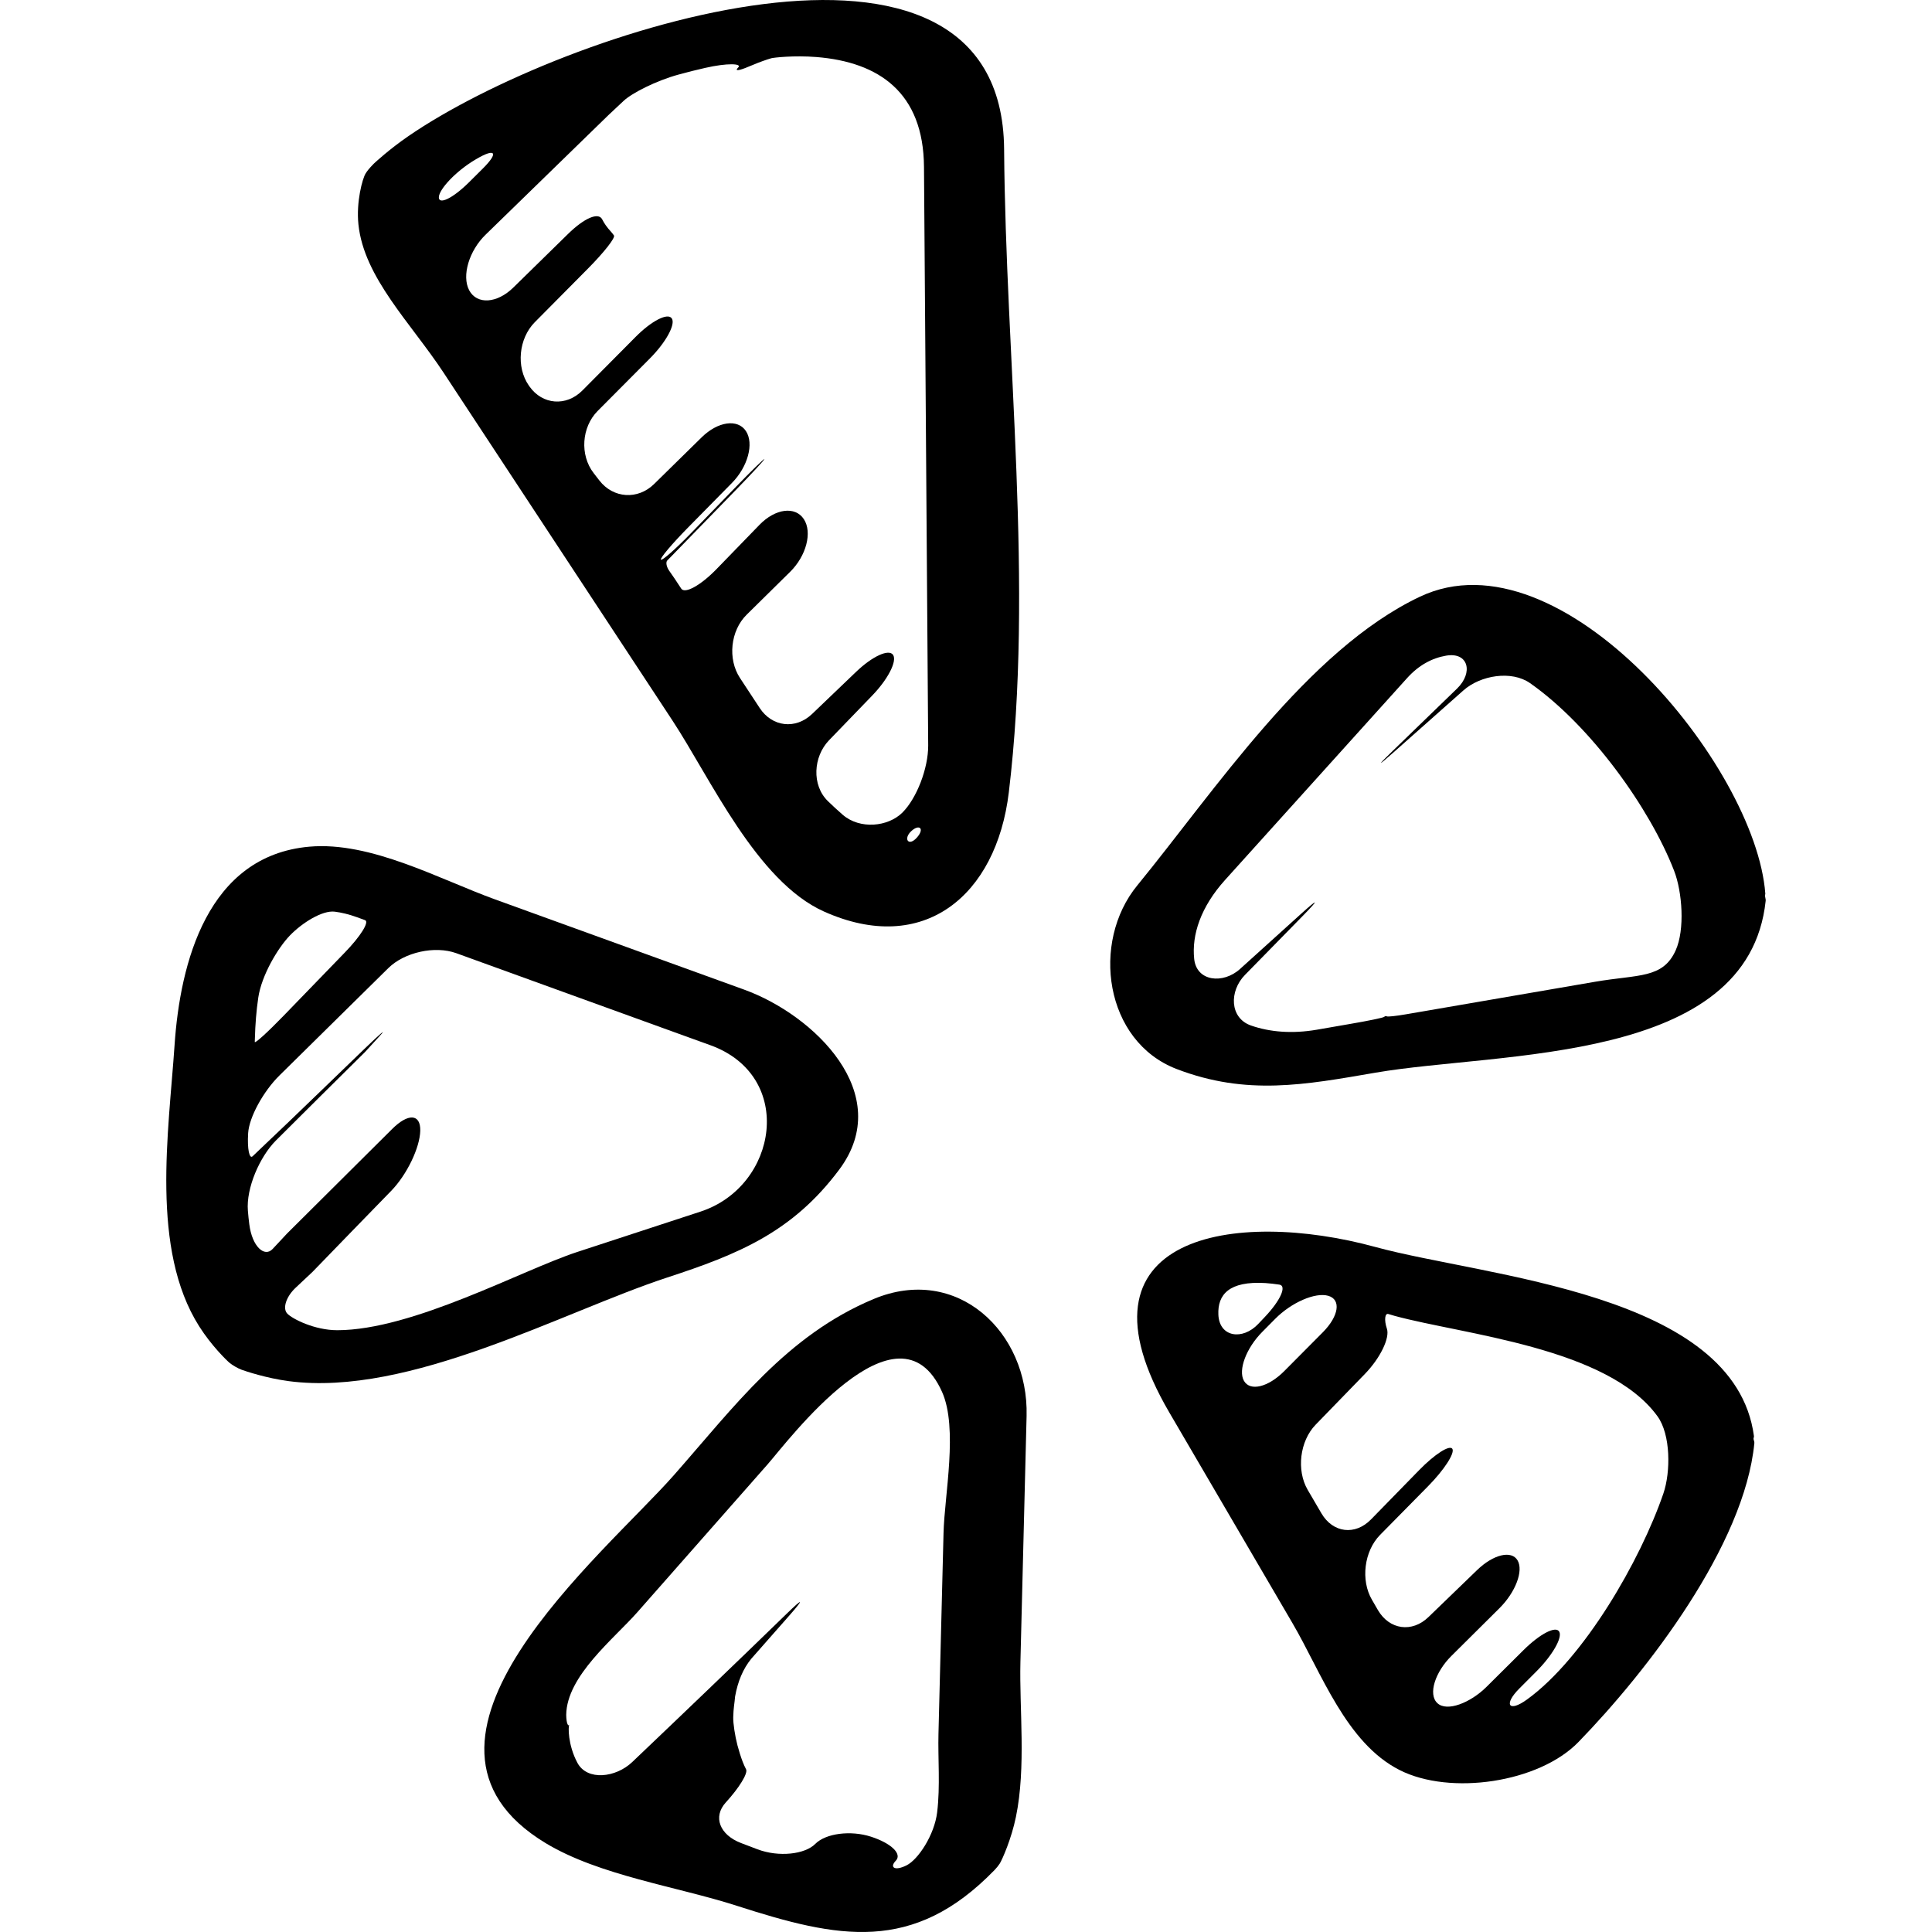
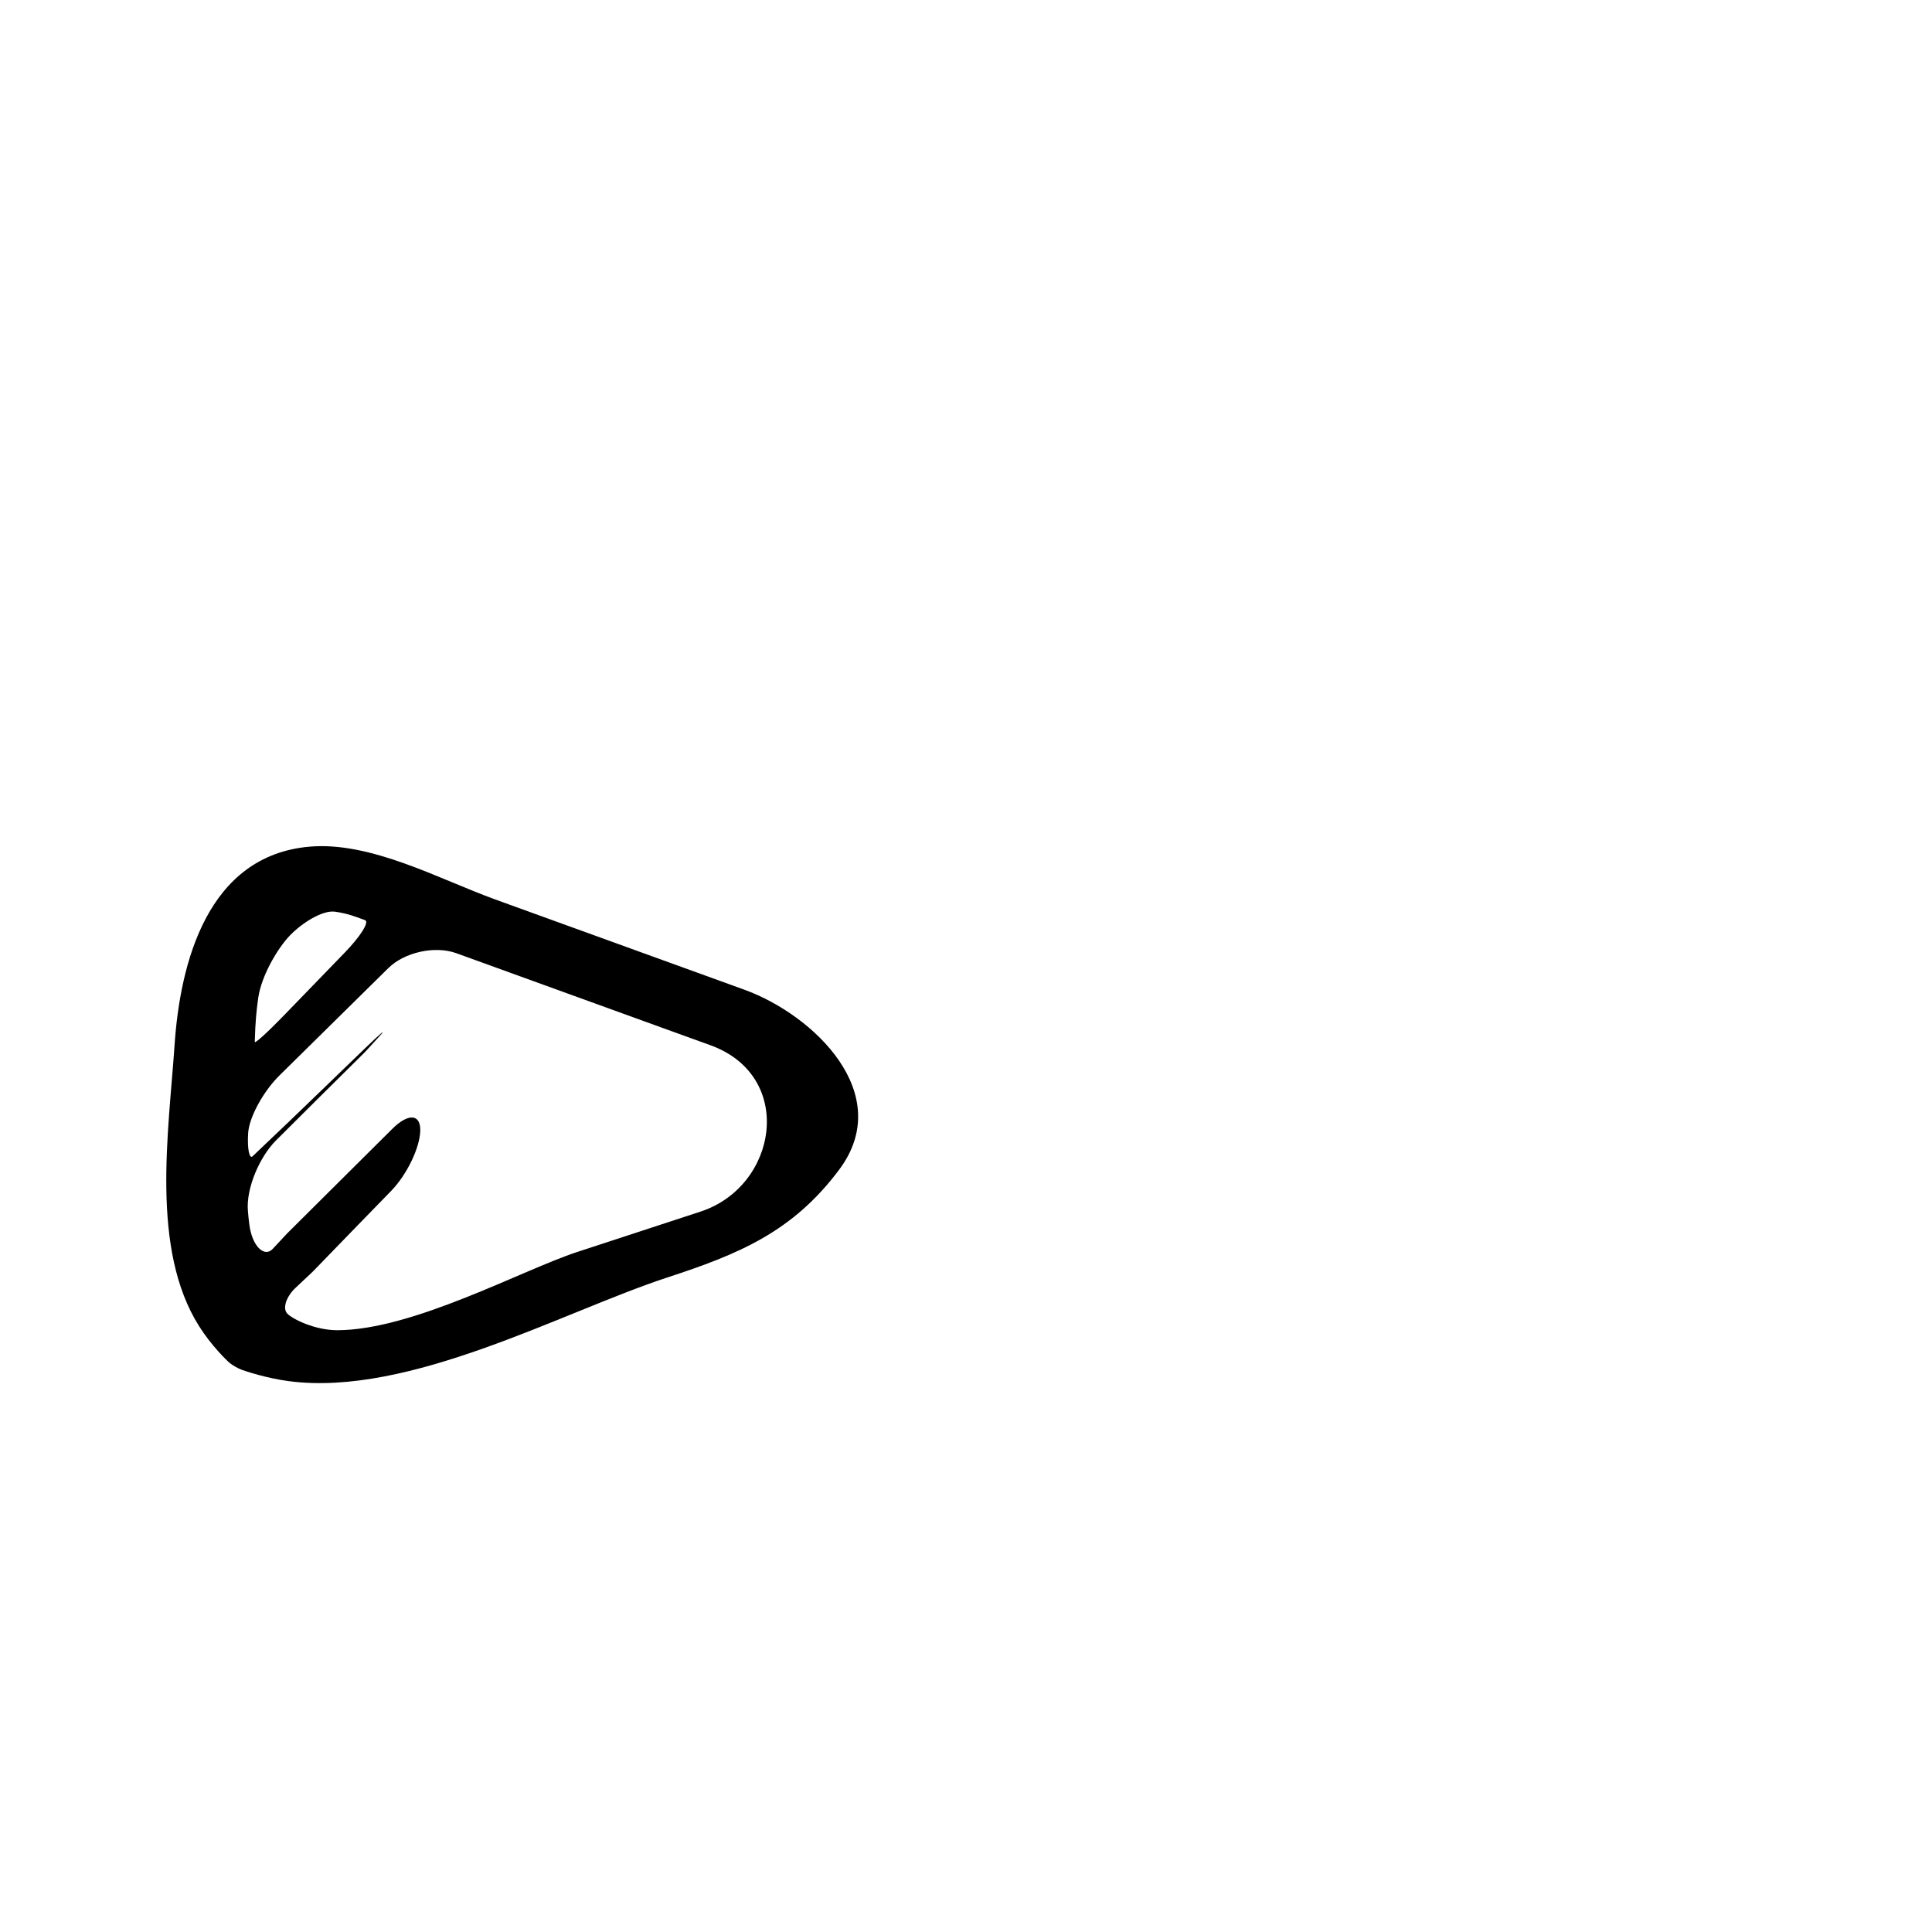
<svg xmlns="http://www.w3.org/2000/svg" fill="#000000" version="1.1" id="Capa_1" width="800px" height="800px" viewBox="0 0 46.917 46.917" xml:space="preserve">
  <g>
    <g>
      <path d="M5.579,33.099c0.069,0.056,0.201,0.133,0.293,0.166c0.092,0.033,0.594,0.203,1.141,0.275    c2.93,0.387,6.653-1.685,9.191-2.517c1.72-0.563,3.038-1.097,4.175-2.619c1.377-1.841-0.616-3.759-2.306-4.371    c-2.016-0.729-4.033-1.46-6.049-2.191c-1.349-0.488-3.017-1.414-4.513-1.281c-2.475,0.22-3.138,2.824-3.272,4.82    c-0.143,2.114-0.588,4.955,0.598,6.828C5.133,32.677,5.51,33.043,5.579,33.099z M6.19,25.211c0.009-0.327,0.034-0.662,0.082-0.985    c0.08-0.541,0.475-1.207,0.771-1.512s0.783-0.612,1.086-0.575c0.164,0.021,0.342,0.063,0.535,0.133    c0.067,0.024,0.134,0.048,0.201,0.073c0.111,0.04-0.11,0.394-0.495,0.79c-0.497,0.513-0.994,1.027-1.491,1.54    c-0.384,0.396-0.694,0.677-0.692,0.627C6.188,25.27,6.189,25.24,6.19,25.211z M8.846,25.475c-0.702,0.678-1.363,1.317-1.84,1.774    c-0.398,0.382-0.791,0.75-0.87,0.829c-0.079,0.078-0.134-0.172-0.11-0.56s0.369-1.016,0.762-1.403    c0.881-0.868,1.762-1.736,2.642-2.605c0.393-0.388,1.133-0.55,1.652-0.362c1.762,0.638,3.524,1.276,5.286,1.915    c0.294,0.106,0.588,0.213,0.883,0.319c2.07,0.75,1.639,3.425-0.237,4.04c-0.998,0.327-1.997,0.654-2.996,0.981    c-1.342,0.44-3.992,1.898-5.827,1.9c-0.552,0-1.09-0.274-1.213-0.402c-0.124-0.127-0.027-0.415,0.2-0.628    c0.136-0.128,0.273-0.256,0.411-0.386c0.638-0.66,1.274-1.313,1.91-1.967c0.385-0.396,0.697-1.051,0.707-1.462    c0.009-0.411-0.294-0.43-0.685-0.039c-0.865,0.859-1.717,1.708-2.549,2.535c-0.117,0.126-0.234,0.252-0.352,0.377    c-0.195,0.208-0.497-0.054-0.566-0.602c-0.014-0.106-0.025-0.216-0.034-0.326c-0.046-0.551,0.288-1.313,0.679-1.705    c0.72-0.717,1.439-1.434,2.165-2.15c0.117-0.128,0.234-0.257,0.352-0.385C9.409,24.953,9.244,25.091,8.846,25.475z" />
-       <path d="M24.498,19.244c0.608-5.04-0.077-10.536-0.114-15.618c-0.046-6.399-10.721-2.9-14.474-0.315    c-0.455,0.313-0.805,0.637-0.83,0.661C9.067,3.986,9.053,4,9.039,4.015c-0.072,0.074-0.125,0.14-0.162,0.201    C8.802,4.338,8.647,4.9,8.704,5.449c0.134,1.294,1.275,2.397,2.066,3.598c1.853,2.817,3.706,5.633,5.559,8.449    c0.925,1.406,2.044,3.904,3.677,4.638C22.43,23.223,24.196,21.749,24.498,19.244z M10.657,4.788    c0.007-0.192,0.406-0.625,0.88-0.908c0.007-0.004,0.014-0.009,0.022-0.013c0.475-0.282,0.559-0.165,0.167,0.225    c-0.113,0.112-0.227,0.225-0.34,0.338C10.994,4.819,10.651,4.98,10.657,4.788z M22.263,20.343    c-0.201,0.223-0.332,0.026-0.135-0.158C22.324,20.001,22.464,20.12,22.263,20.343z M21.914,19.733    c-0.349,0.346-1.029,0.415-1.448,0.054c-0.127-0.11-0.25-0.224-0.364-0.335c-0.394-0.387-0.353-1.075,0.029-1.474    c0.348-0.362,0.696-0.722,1.043-1.08c0.385-0.396,0.615-0.84,0.514-0.994c-0.101-0.153-0.505,0.032-0.903,0.415    c-0.327,0.313-0.682,0.653-1.064,1.019c-0.399,0.382-0.969,0.317-1.272-0.144c-0.16-0.243-0.32-0.486-0.479-0.729    c-0.304-0.461-0.232-1.15,0.162-1.538c0.352-0.347,0.704-0.694,1.056-1.041c0.393-0.388,0.542-0.961,0.332-1.28    s-0.692-0.258-1.077,0.139c-0.348,0.358-0.696,0.717-1.043,1.075c-0.384,0.396-0.769,0.608-0.857,0.474    c-0.054-0.082-0.107-0.163-0.161-0.244c-0.035-0.053-0.077-0.114-0.126-0.182c-0.071-0.099-0.095-0.214-0.05-0.26    c0.026-0.026,0.052-0.053,0.082-0.083c0.548-0.563,1.076-1.106,1.592-1.637c0.385-0.396,0.69-0.727,0.682-0.74    c-0.008-0.013-0.327,0.298-0.711,0.695c-0.354,0.365-0.708,0.73-1.058,1.091c-0.384,0.397-0.717,0.69-0.743,0.656    c-0.026-0.034,0.267-0.381,0.654-0.775c0.372-0.378,0.729-0.741,1.069-1.086c0.388-0.393,0.541-0.958,0.341-1.261    c-0.199-0.303-0.682-0.235-1.075,0.152c-0.385,0.378-0.77,0.756-1.156,1.135c-0.394,0.387-0.99,0.35-1.328-0.087    c-0.046-0.06-0.093-0.121-0.141-0.182c-0.337-0.438-0.291-1.114,0.099-1.506c0.423-0.425,0.846-0.85,1.268-1.275    c0.39-0.392,0.628-0.828,0.533-0.972c-0.095-0.145-0.489,0.055-0.878,0.447c-0.432,0.434-0.863,0.869-1.294,1.303    c-0.389,0.392-0.97,0.351-1.287-0.102c-0.004-0.005-0.008-0.011-0.012-0.017c-0.316-0.453-0.246-1.146,0.143-1.539    c0.431-0.435,0.862-0.87,1.292-1.303c0.389-0.392,0.671-0.751,0.631-0.805c-0.023-0.032-0.048-0.064-0.076-0.095    c-0.09-0.097-0.159-0.195-0.21-0.296c-0.092-0.179-0.435-0.031-0.83,0.356c-0.44,0.432-0.883,0.865-1.327,1.3    c-0.394,0.387-0.883,0.422-1.072,0.068c-0.188-0.354,0-0.964,0.396-1.349c0.982-0.955,1.973-1.921,2.985-2.906    c0,0,0.165-0.155,0.369-0.346c0.204-0.191,0.793-0.49,1.326-0.636c0.218-0.06,0.436-0.115,0.653-0.164    c0.539-0.123,0.903-0.108,0.804-0.011c-0.099,0.096,0.015,0.082,0.258-0.022c0.145-0.062,0.293-0.12,0.448-0.172    c0.033-0.011,0.065-0.02,0.098-0.03c0.054-0.015,0.546-0.073,1.097-0.029c1.511,0.122,2.598,0.857,2.61,2.669    c0.011,1.544,0.022,3.088,0.034,4.633c0.022,3.139,0.045,6.279,0.068,9.418C22.542,18.659,22.262,19.386,21.914,19.733z" />
-       <path d="M21.214,31.546c-2.113,0.884-3.377,2.606-4.849,4.277c-1.701,1.932-7.229,6.454-3.111,8.938    c1.304,0.786,3.188,1.052,4.638,1.519c2.46,0.793,4.278,1.174,6.26-0.868c0.054-0.057,0.095-0.108,0.127-0.158    c0.059-0.096,0.281-0.592,0.392-1.132c0.25-1.209,0.081-2.627,0.109-3.759c0.05-1.992,0.101-3.986,0.15-5.979    C24.982,32.35,23.245,30.697,21.214,31.546z M22.913,37.224c-0.041,1.626-0.082,3.252-0.123,4.878    c-0.015,0.594,0.045,1.273-0.032,1.908c-0.066,0.548-0.458,1.146-0.744,1.289c-0.286,0.143-0.419,0.05-0.26-0.113    c0.159-0.164-0.111-0.425-0.604-0.584s-1.098-0.081-1.351,0.175c-0.253,0.255-0.886,0.327-1.403,0.132    c-0.137-0.052-0.271-0.104-0.402-0.153c-0.516-0.198-0.689-0.635-0.368-0.986c0.321-0.35,0.542-0.707,0.492-0.804    c-0.03-0.059-0.058-0.117-0.081-0.179c-0.048-0.124-0.092-0.268-0.128-0.402c-0.06-0.227-0.107-0.534-0.103-0.685    c0.002-0.104,0.011-0.202,0.019-0.271c0.01-0.079,0.02-0.155,0.026-0.23c0.065-0.364,0.192-0.673,0.394-0.919l0.922-1.047    c0.365-0.415,0.341-0.438-0.055-0.053c-1.242,1.207-2.497,2.409-3.759,3.61c-0.4,0.381-1.093,0.462-1.331,0.019    c-0.237-0.444-0.223-0.891-0.199-0.916c0.023-0.025,0.023-0.026,0-0.002c-0.024,0.024-0.051-0.021-0.062-0.101    c-0.006-0.045-0.011-0.093-0.011-0.146c0.012-0.946,1.158-1.847,1.726-2.491c1.055-1.196,2.109-2.395,3.164-3.592    c0.485-0.551,3.167-4.146,4.237-1.76C23.27,34.68,22.936,36.311,22.913,37.224z" />
-       <path d="M34.48,14.491c-2.726,1.292-4.983,4.716-6.863,7.012c-1.129,1.378-0.796,3.788,0.961,4.459    c1.697,0.649,3.107,0.383,4.825,0.087c3.028-0.521,9.054-0.199,9.475-4.175c0.002-0.023-0.001-0.041-0.006-0.059    c-0.008-0.032-0.013-0.071-0.008-0.086c0.003-0.009,0.006-0.018,0.005-0.028C42.64,18.609,37.92,12.86,34.48,14.491z     M37.157,16.59c1.474,1.034,2.91,3.04,3.497,4.555c0.2,0.515,0.265,1.429,0.039,1.932c-0.312,0.693-0.901,0.583-1.956,0.764    c-1.392,0.24-2.782,0.479-4.172,0.718c-0.143,0.024-0.283,0.049-0.426,0.073c-0.234,0.041-0.439,0.062-0.459,0.05    c-0.019-0.012-0.049-0.008-0.067,0.012c-0.02,0.02-0.394,0.098-0.836,0.173c-0.268,0.047-0.534,0.093-0.801,0.139    c-0.601,0.103-1.143,0.056-1.596-0.102c-0.521-0.181-0.534-0.836-0.146-1.23c0.473-0.482,0.944-0.964,1.418-1.448    c0.386-0.395,0.365-0.415-0.045-0.045c-0.502,0.453-1,0.903-1.494,1.35c-0.41,0.371-1.055,0.306-1.113-0.243    c-0.062-0.588,0.158-1.262,0.751-1.92c1.475-1.634,2.947-3.268,4.421-4.903c0.282-0.312,0.603-0.484,0.946-0.543    c0.544-0.093,0.663,0.413,0.267,0.798c-0.52,0.504-1.04,1.009-1.56,1.511c-0.397,0.384-0.385,0.396,0.028,0.029    c0.553-0.491,1.116-0.991,1.687-1.496C35.952,16.399,36.705,16.273,37.157,16.59z" />
-       <path d="M33.396,30.281c-3.387-0.926-7.532-0.31-5,4.02c0.997,1.704,1.992,3.409,2.989,5.113c0.703,1.2,1.301,2.911,2.603,3.57    c1.23,0.624,3.383,0.308,4.342-0.679c1.68-1.729,4.033-4.782,4.273-7.26c0.004-0.041-0.017-0.068-0.02-0.105    c0-0.022,0.013-0.043,0.01-0.067C42.125,31.385,36.068,31.012,33.396,30.281z M29.587,31.924c-0.02-0.482,0.255-0.82,1.143-0.766    c0.111,0.008,0.225,0.021,0.338,0.038c0.186,0.028,0.027,0.386-0.353,0.786c-0.054,0.058-0.106,0.113-0.16,0.169    C30.175,32.553,29.61,32.476,29.587,31.924z M31.187,33.296c-0.39,0.392-0.83,0.499-0.979,0.236    c-0.147-0.262,0.058-0.799,0.447-1.19c0.104-0.106,0.21-0.212,0.314-0.317c0.39-0.393,0.966-0.648,1.285-0.558    s0.26,0.492-0.128,0.884C31.812,32.667,31.497,32.983,31.187,33.296z M40.394,36.268c-0.56,1.629-1.922,3.996-3.312,5.003    c-0.447,0.324-0.575,0.123-0.185-0.268c0.138-0.139,0.274-0.276,0.412-0.413c0.391-0.392,0.639-0.824,0.555-0.968    c-0.085-0.145-0.47,0.057-0.862,0.445c-0.301,0.299-0.602,0.599-0.903,0.897c-0.392,0.389-0.96,0.613-1.193,0.396    c-0.234-0.217-0.051-0.76,0.341-1.148c0.388-0.385,0.776-0.771,1.165-1.157c0.392-0.389,0.589-0.91,0.441-1.162    c-0.147-0.253-0.59-0.146-0.986,0.238c-0.389,0.375-0.783,0.755-1.179,1.139c-0.397,0.384-0.945,0.309-1.225-0.168    c-0.049-0.084-0.098-0.167-0.146-0.252c-0.279-0.477-0.19-1.182,0.196-1.575l1.167-1.184c0.389-0.394,0.651-0.799,0.59-0.906    c-0.063-0.106-0.428,0.126-0.812,0.521c-0.388,0.396-0.776,0.795-1.164,1.192c-0.386,0.396-0.925,0.329-1.204-0.147    c-0.11-0.19-0.223-0.381-0.334-0.571c-0.278-0.477-0.191-1.185,0.192-1.581c0.39-0.401,0.787-0.81,1.191-1.227    c0.386-0.396,0.615-0.886,0.541-1.104c-0.073-0.219-0.046-0.384,0.035-0.358c0.05,0.016,0.101,0.03,0.148,0.044    c1.665,0.455,5.171,0.765,6.386,2.437C40.575,34.837,40.572,35.747,40.394,36.268z" />
    </g>
  </g>
</svg>